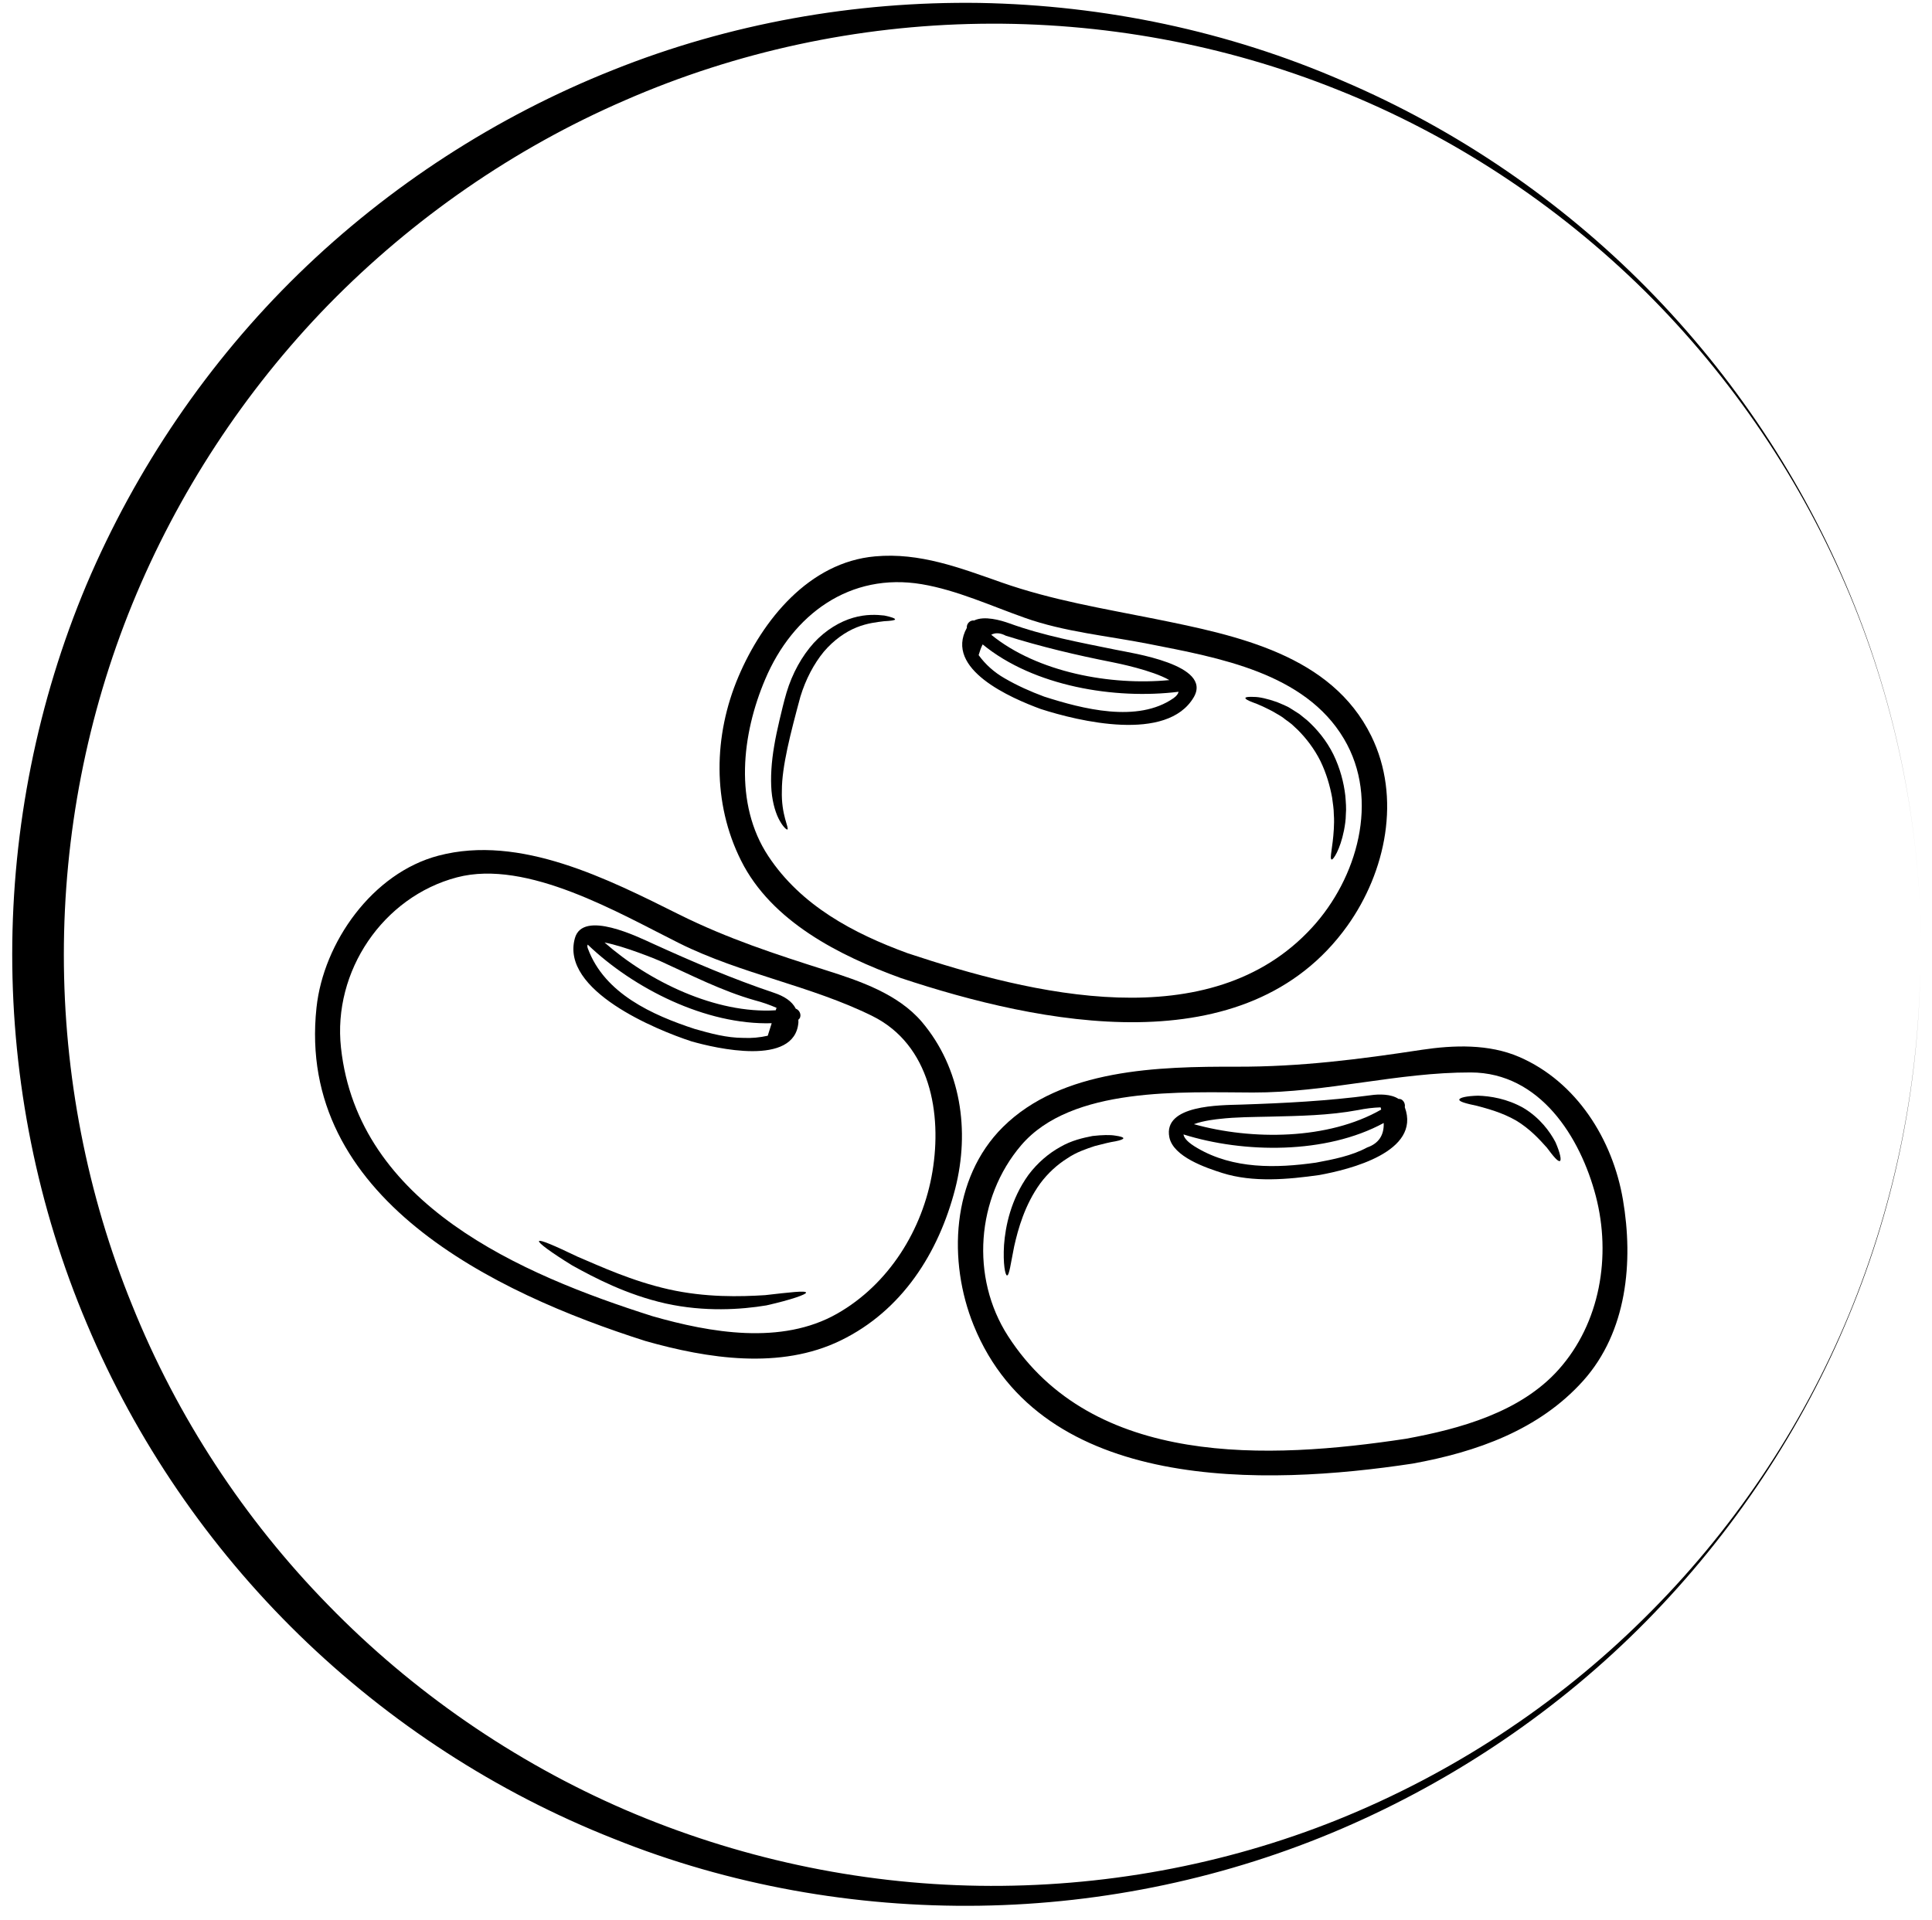
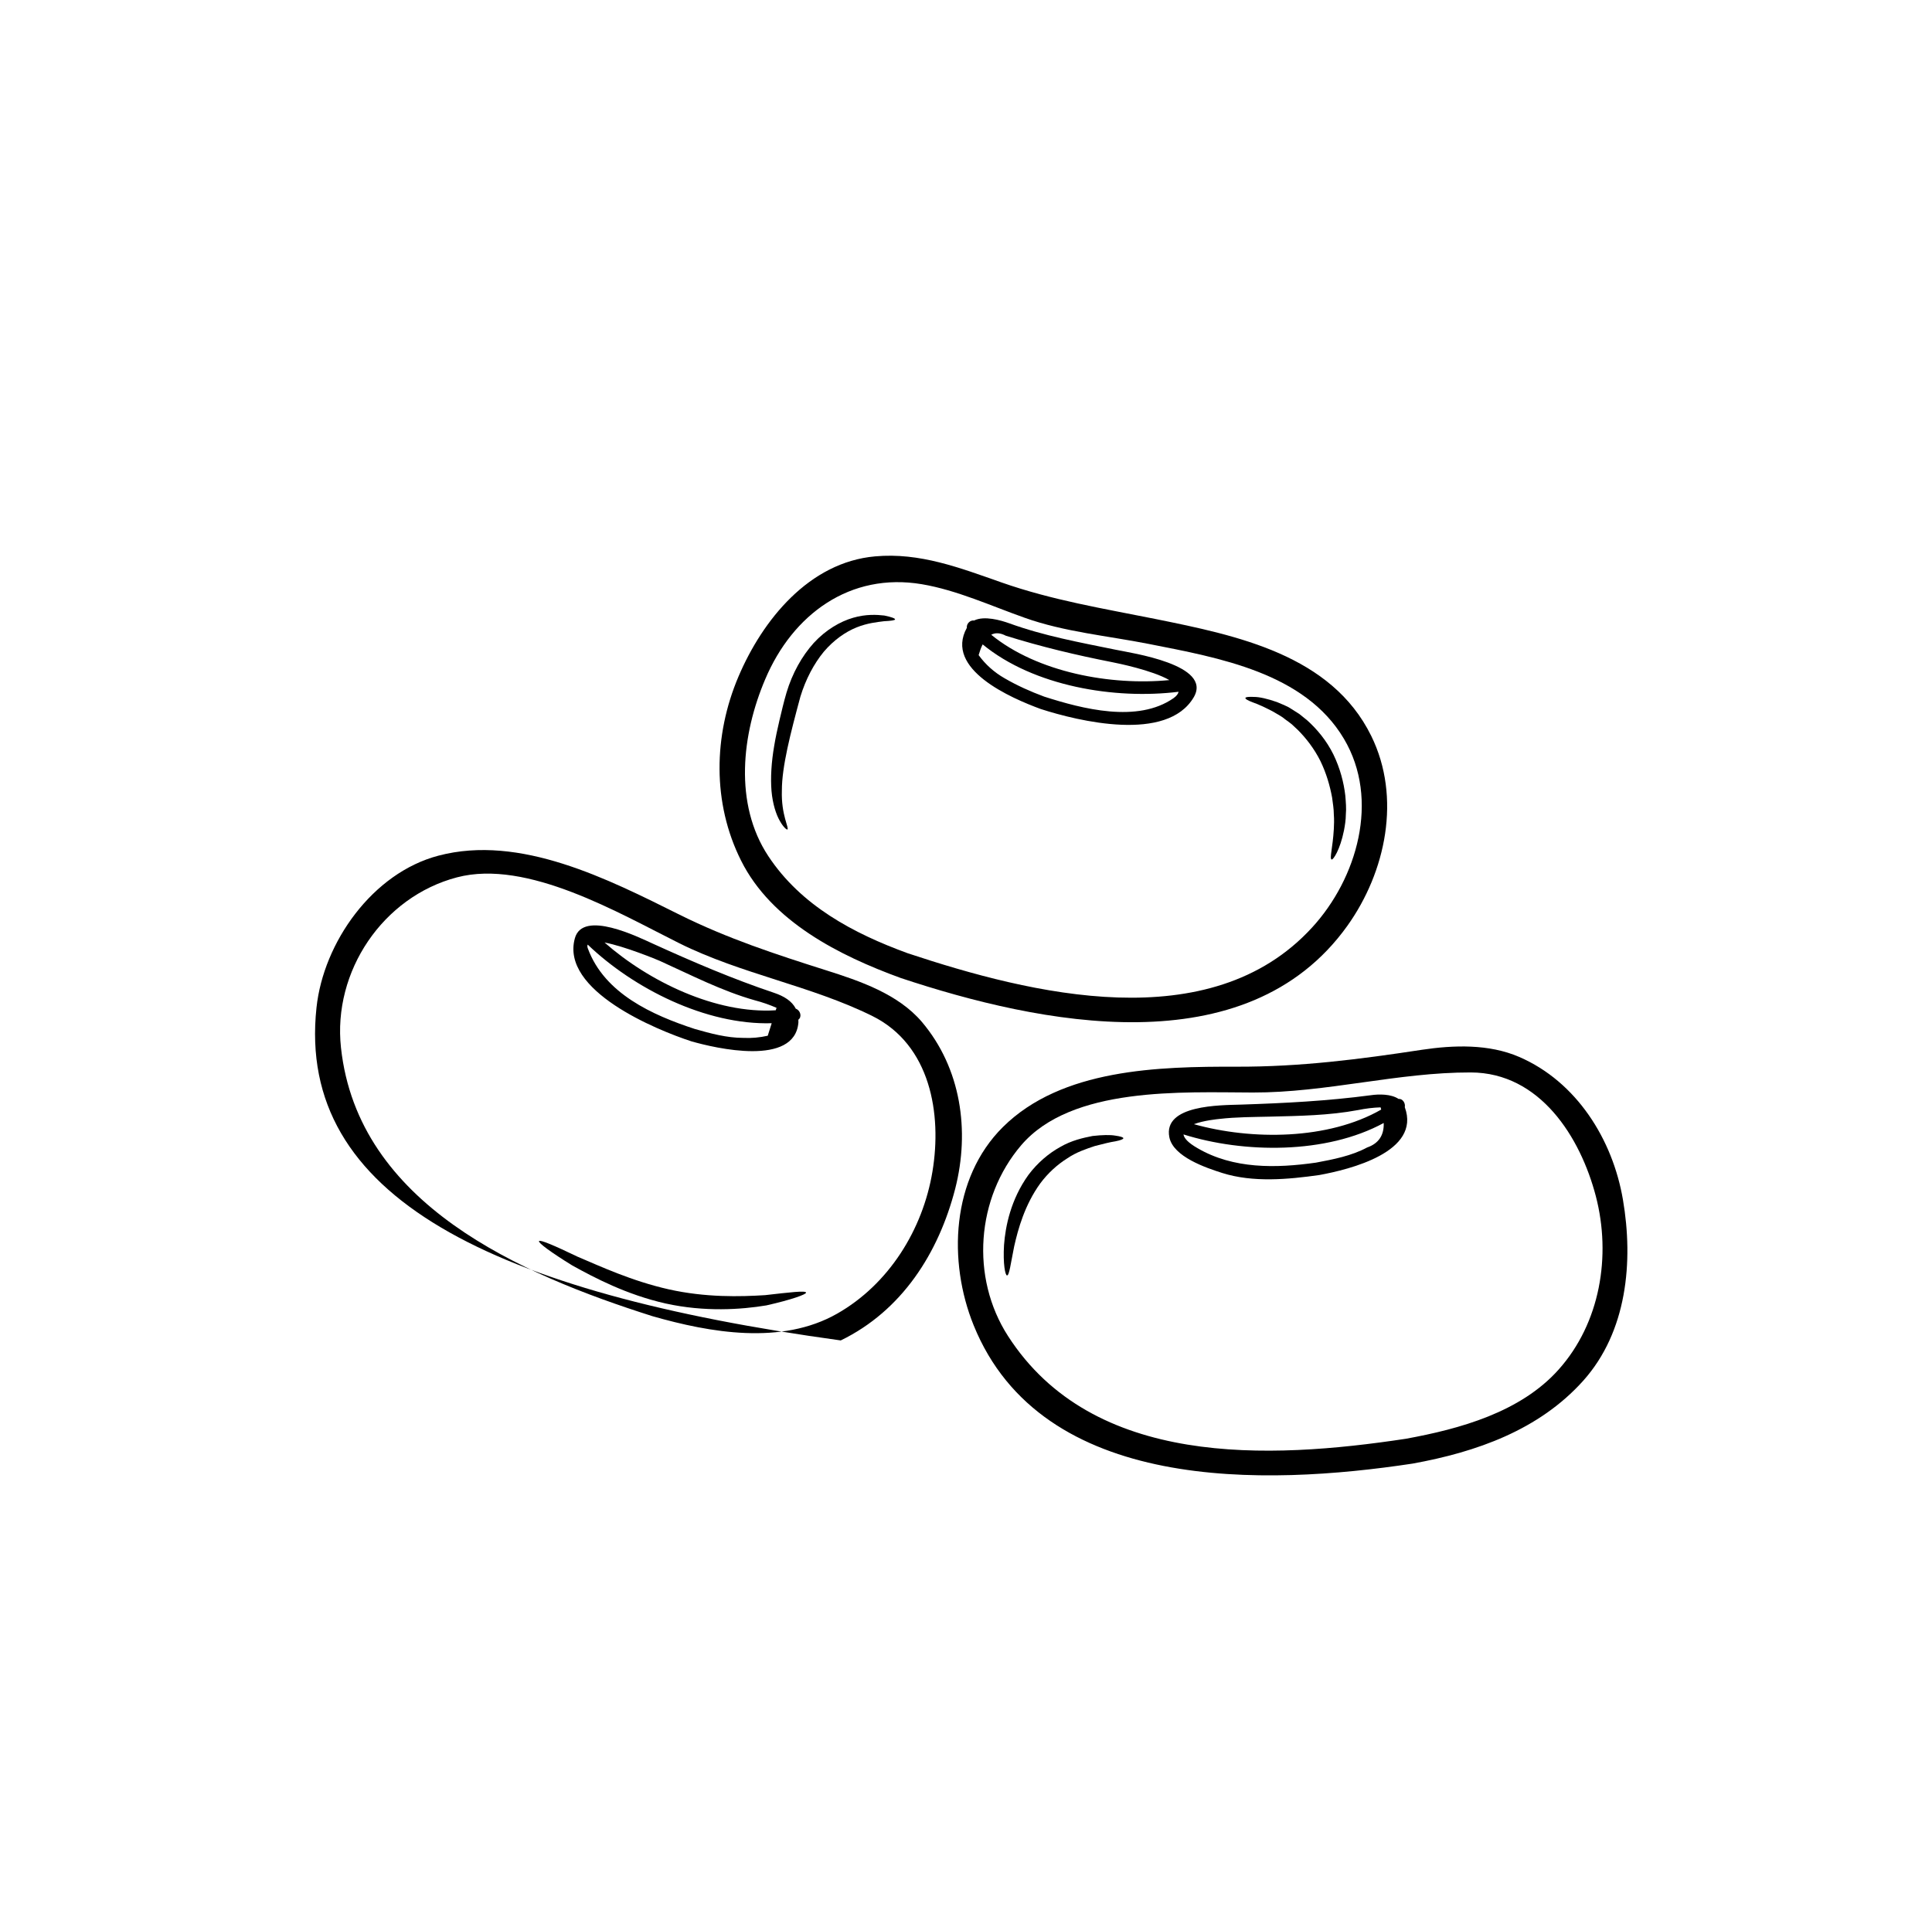
<svg xmlns="http://www.w3.org/2000/svg" width="168" viewBox="0 0 126 125.25" height="167" preserveAspectRatio="xMidYMid meet">
  <defs>
    <clipPath id="65cf0cb6df">
      <path d="M 0.797 0 L 125.301 0 L 125.301 124.504 L 0.797 124.504 Z M 0.797 0 " clip-rule="nonzero" />
    </clipPath>
    <clipPath id="01ef2af4b3">
      <path d="M 62 68 L 106.562 68 L 106.562 97 L 62 97 Z M 62 68 " clip-rule="nonzero" />
    </clipPath>
  </defs>
  <g clip-path="url(#65cf0cb6df)">
-     <path fill="#000000" d="M 63.891 124.312 C 72.016 124.195 80.086 122.48 87.504 119.289 C 94.922 116.098 101.719 111.488 107.363 105.754 C 113.008 100.02 117.559 93.195 120.602 85.777 C 123.676 78.359 125.242 70.32 125.242 62.281 C 125.242 70.32 123.645 78.359 120.57 85.777 C 117.5 93.195 112.887 99.992 107.184 105.605 C 101.48 111.25 94.652 115.711 87.238 118.699 C 79.82 121.684 71.809 123.129 63.859 123.012 C 55.91 122.895 48.02 121.18 40.75 118.047 C 33.512 114.914 26.891 110.336 21.422 104.719 C 15.926 99.105 11.551 92.426 8.625 85.156 C 5.672 77.914 4.164 70.082 4.164 62.281 C 4.164 54.449 5.672 46.648 8.625 39.406 C 11.582 32.168 15.957 25.488 21.422 19.875 C 26.918 14.258 33.512 9.68 40.75 6.547 C 48.051 3.355 55.941 1.668 63.891 1.551 C 71.84 1.434 79.848 2.883 87.266 5.867 C 94.684 8.82 101.512 13.312 107.242 18.957 C 112.945 24.602 117.527 31.371 120.629 38.789 C 123.734 46.207 125.301 54.242 125.301 62.281 C 125.301 54.242 123.734 46.207 120.66 38.789 C 117.586 31.34 113.066 24.543 107.422 18.809 C 101.777 13.078 94.98 8.438 87.562 5.273 C 80.086 2.023 72.016 0.34 63.891 0.191 C 55.762 0.074 47.578 1.523 39.98 4.566 C 32.387 7.582 25.355 12.133 19.473 17.863 C 13.59 23.598 8.863 30.543 5.641 38.137 C 2.449 45.73 0.797 54.008 0.797 62.254 C 0.797 70.496 2.449 78.773 5.672 86.367 C 8.863 93.961 13.621 100.906 19.504 106.641 C 25.383 112.375 32.387 116.926 40.012 119.938 C 47.578 122.984 55.762 124.43 63.891 124.312 Z M 63.891 124.312 " fill-opacity="1" fill-rule="nonzero" />
-   </g>
+     </g>
  <g clip-path="url(#01ef2af4b3)">
    <path fill="#000000" d="M 101.645 89.344 C 104.363 86.305 105.09 81.934 104.078 78.035 C 103.074 74.184 100.438 69.969 95.922 69.957 C 91.156 69.945 86.523 71.277 81.707 71.266 C 77.109 71.254 69.887 70.859 66.598 74.707 C 63.672 78.137 63.277 83.324 65.738 87.148 C 71.273 95.75 82.754 95.203 91.672 93.855 C 95.211 93.211 99.164 92.121 101.645 89.344 Z M 105.844 78.258 C 106.535 82.305 106.113 86.867 103.258 90.062 C 100.371 93.285 96.285 94.719 92.121 95.473 C 82.527 96.926 67.953 97.43 63.5 86.453 C 61.812 82.289 62.035 76.867 65.402 73.523 C 69.242 69.711 75.559 69.57 80.66 69.582 C 84.793 69.594 88.652 69.102 92.723 68.48 C 94.809 68.168 97.105 68.09 99.078 68.945 C 102.82 70.562 105.176 74.328 105.844 78.258 " fill-opacity="1" fill-rule="nonzero" />
  </g>
-   <path fill="#000000" d="M 101.445 74.508 C 101.758 75.223 101.844 75.691 101.73 75.734 C 101.602 75.789 101.301 75.426 100.883 74.863 C 100.41 74.332 99.77 73.629 98.871 73.09 C 97.961 72.57 97.023 72.324 96.348 72.141 C 95.625 71.988 95.16 71.867 95.172 71.73 C 95.184 71.602 95.641 71.492 96.395 71.473 C 97.18 71.496 98.285 71.664 99.355 72.273 C 100.418 72.906 101.09 73.824 101.445 74.508 " fill-opacity="1" fill-rule="nonzero" />
  <path fill="#000000" d="M 90.078 72.379 C 90.066 72.328 90.055 72.285 90.039 72.234 C 89.547 72.25 89.055 72.312 88.574 72.41 C 86.668 72.766 84.727 72.793 82.805 72.84 C 81.719 72.867 80.617 72.863 79.539 72.988 C 79.387 73.004 78.504 73.09 77.863 73.332 C 81.637 74.387 86.621 74.363 90.078 72.379 Z M 89.16 74.852 C 89.914 74.59 90.27 74.051 90.242 73.254 C 86.469 75.305 81.105 75.234 77.184 74 C 77.219 74.242 77.477 74.539 78.102 74.898 C 80.441 76.262 83.211 76.211 85.824 75.84 C 86.949 75.629 88.148 75.398 89.16 74.852 Z M 91.617 72.223 C 92.691 75.141 88.027 76.285 86.047 76.648 C 84 76.938 81.719 77.148 79.715 76.516 C 78.672 76.184 76.516 75.465 76.262 74.184 C 75.84 72.059 79.598 72.098 80.918 72.055 C 83.785 71.961 86.574 71.82 89.414 71.441 C 89.922 71.367 90.719 71.355 91.211 71.684 C 91.469 71.656 91.672 71.953 91.617 72.223 " fill-opacity="1" fill-rule="nonzero" />
  <path fill="#000000" d="M 85.566 60.508 C 88.5 57.316 90.012 52.168 87.645 48.188 C 85.086 43.879 79.488 42.906 74.918 42.004 C 72.23 41.473 69.418 41.223 66.824 40.297 C 64.645 39.527 62.41 38.496 60.121 38.109 C 55.438 37.32 51.699 40.074 49.91 44.297 C 48.379 47.879 47.848 52.43 50.109 55.848 C 52.238 59.07 55.645 60.883 59.195 62.18 C 67.238 64.852 78.914 67.766 85.566 60.508 Z M 89.43 48.008 C 91.402 52.023 90.383 56.871 87.875 60.387 C 81.277 69.621 67.766 66.793 58.746 63.797 C 54.758 62.344 50.316 60.117 48.328 56.133 C 46.449 52.379 46.527 47.977 48.16 44.137 C 49.727 40.449 52.762 36.676 57.07 36.293 C 59.98 36.027 62.609 37.043 65.312 37.992 C 68.629 39.156 71.938 39.691 75.363 40.379 C 80.688 41.457 86.832 42.719 89.43 48.008 " fill-opacity="1" fill-rule="nonzero" />
  <path fill="#000000" d="M 87.738 51.902 C 87.773 52.332 87.809 52.738 87.773 53.117 C 87.77 53.5 87.711 53.852 87.652 54.164 C 87.398 55.441 86.938 56.113 86.844 56.066 C 86.695 56.012 86.922 55.273 86.988 54.086 C 87.004 53.789 87.016 53.465 86.988 53.117 C 86.988 52.773 86.926 52.402 86.875 52.016 C 86.734 51.258 86.5 50.434 86.109 49.633 C 85.711 48.84 85.191 48.168 84.648 47.621 C 84.512 47.492 84.375 47.363 84.242 47.242 C 84.094 47.121 83.949 47.02 83.812 46.922 C 83.551 46.695 83.25 46.562 83.004 46.406 C 82.488 46.137 82.055 45.938 81.715 45.82 C 81.379 45.695 81.207 45.594 81.223 45.527 C 81.234 45.465 81.438 45.445 81.785 45.461 C 82.129 45.461 82.66 45.578 83.281 45.797 C 83.578 45.93 83.926 46.043 84.246 46.262 C 84.406 46.367 84.582 46.469 84.754 46.586 C 84.91 46.715 85.078 46.848 85.246 46.984 C 85.895 47.566 86.516 48.312 86.961 49.215 C 87.398 50.113 87.641 51.051 87.738 51.902 " fill-opacity="1" fill-rule="nonzero" />
  <path fill="#000000" d="M 64.645 41.406 C 67.66 43.863 72.441 44.734 76.262 44.363 C 75.145 43.719 72.855 43.258 72.535 43.195 C 70.172 42.73 67.898 42.188 65.598 41.469 C 65.234 41.277 64.914 41.258 64.645 41.406 Z M 76.539 45.539 C 76.734 45.398 76.836 45.262 76.863 45.125 C 72.719 45.641 67.418 44.773 64.086 42.035 C 63.984 42.234 63.902 42.465 63.824 42.734 C 64.277 43.355 64.848 43.863 65.52 44.246 C 66.348 44.727 67.195 45.105 68.098 45.441 C 70.582 46.238 74.188 47.184 76.539 45.539 Z M 72.762 42.383 C 73.777 42.598 79.102 43.355 77.852 45.484 C 76.105 48.453 70.32 47.039 67.875 46.25 C 65.938 45.539 61.566 43.652 63.055 40.953 C 63.023 40.684 63.273 40.438 63.527 40.477 C 64.195 40.148 65.27 40.461 65.824 40.66 C 68.086 41.48 70.406 41.902 72.762 42.383 " fill-opacity="1" fill-rule="nonzero" />
  <path fill="#000000" d="M 73.262 74.25 C 73.262 74.309 73.082 74.383 72.746 74.449 C 72.402 74.5 71.941 74.617 71.398 74.758 C 70.852 74.941 70.199 75.152 69.59 75.57 C 68.965 75.965 68.352 76.508 67.84 77.199 C 66.832 78.594 66.395 80.172 66.141 81.309 C 65.91 82.453 65.824 83.199 65.676 83.199 C 65.559 83.199 65.406 82.449 65.48 81.215 C 65.57 80 65.918 78.242 67.074 76.637 C 67.66 75.855 68.395 75.234 69.137 74.824 C 69.883 74.387 70.641 74.223 71.254 74.102 C 71.891 74.031 72.402 74.02 72.734 74.078 C 73.07 74.125 73.262 74.184 73.262 74.25 " fill-opacity="1" fill-rule="nonzero" />
-   <path fill="#000000" d="M 60.812 76.422 C 61.438 72.66 60.688 68.168 56.902 66.281 C 52.867 64.285 48.367 63.551 44.305 61.531 C 40.387 59.578 34.379 56.027 29.805 57.23 C 24.969 58.5 21.691 63.367 22.238 68.344 C 23.348 78.562 33.941 83.121 42.547 85.855 C 46.328 86.938 50.969 87.754 54.59 85.695 C 57.961 83.781 60.184 80.215 60.812 76.422 Z M 60.129 66.668 C 62.676 69.684 63.262 73.754 62.297 77.539 C 61.215 81.734 58.824 85.496 54.832 87.438 C 50.891 89.363 46.145 88.625 42.098 87.477 C 32.203 84.328 19.309 78.125 20.641 65.73 C 21.094 61.477 24.293 56.945 28.594 55.816 C 33.922 54.41 39.664 57.348 44.328 59.672 C 47.441 61.219 50.559 62.242 53.863 63.289 C 56.07 63.988 58.57 64.832 60.129 66.668 " fill-opacity="1" fill-rule="nonzero" />
+   <path fill="#000000" d="M 60.812 76.422 C 61.438 72.66 60.688 68.168 56.902 66.281 C 52.867 64.285 48.367 63.551 44.305 61.531 C 40.387 59.578 34.379 56.027 29.805 57.23 C 24.969 58.5 21.691 63.367 22.238 68.344 C 23.348 78.562 33.941 83.121 42.547 85.855 C 46.328 86.938 50.969 87.754 54.59 85.695 C 57.961 83.781 60.184 80.215 60.812 76.422 Z M 60.129 66.668 C 62.676 69.684 63.262 73.754 62.297 77.539 C 61.215 81.734 58.824 85.496 54.832 87.438 C 32.203 84.328 19.309 78.125 20.641 65.73 C 21.094 61.477 24.293 56.945 28.594 55.816 C 33.922 54.41 39.664 57.348 44.328 59.672 C 47.441 61.219 50.559 62.242 53.863 63.289 C 56.07 63.988 58.57 64.832 60.129 66.668 " fill-opacity="1" fill-rule="nonzero" />
  <path fill="#000000" d="M 57.676 40.152 C 58.129 40.246 58.375 40.336 58.375 40.402 C 58.371 40.465 58.109 40.5 57.652 40.523 C 57.211 40.582 56.574 40.637 55.855 40.93 C 55.148 41.215 54.387 41.738 53.727 42.512 C 53.082 43.297 52.547 44.305 52.199 45.445 C 51.559 47.82 50.988 50.004 50.992 51.57 C 50.938 53.156 51.484 54.027 51.352 54.109 C 51.309 54.137 51.094 53.969 50.855 53.543 C 50.617 53.129 50.391 52.449 50.316 51.598 C 50.246 50.746 50.305 49.734 50.492 48.648 C 50.582 48.105 50.703 47.543 50.84 46.961 C 50.98 46.379 51.109 45.812 51.297 45.172 C 51.672 43.922 52.297 42.801 53.07 41.941 C 53.855 41.086 54.797 40.539 55.641 40.297 C 56.484 40.051 57.199 40.098 57.676 40.152 " fill-opacity="1" fill-rule="nonzero" />
  <path fill="#000000" d="M 52.57 84.316 C 52.598 84.43 51.629 84.781 49.984 85.152 C 48.336 85.426 45.953 85.59 43.406 85.027 C 40.867 84.453 38.789 83.359 37.328 82.551 C 35.918 81.684 35.094 81.066 35.152 80.961 C 35.215 80.844 36.164 81.254 37.652 81.969 C 39.152 82.605 41.203 83.562 43.613 84.105 C 46.023 84.645 48.266 84.586 49.898 84.484 C 51.508 84.301 52.535 84.176 52.57 84.316 " fill-opacity="1" fill-rule="nonzero" />
  <path fill="#000000" d="M 50.07 67.562 C 50.16 67.293 50.246 67.02 50.328 66.746 C 46.02 66.871 41.305 64.469 38.328 61.617 C 38.297 61.691 38.297 61.777 38.348 61.895 C 39.434 64.812 42.543 66.215 45.312 67.121 C 46.34 67.414 47.402 67.703 48.48 67.703 C 49.016 67.73 49.547 67.68 50.07 67.562 Z M 50.59 65.902 C 50.605 65.848 50.621 65.797 50.645 65.742 C 50.18 65.539 49.715 65.379 49.238 65.254 C 47.07 64.641 45.07 63.602 43.031 62.68 C 42.855 62.602 40.762 61.734 39.426 61.48 C 42.312 64.02 46.691 66.148 50.59 65.902 Z M 51.902 65.801 C 52.203 65.906 52.316 66.336 52.066 66.516 C 52.066 66.578 52.074 66.633 52.07 66.699 C 51.832 69.59 46.676 68.383 45.086 67.926 C 42.824 67.188 36.539 64.621 37.492 61.203 C 38.008 59.324 41.633 61.129 42.598 61.566 C 45.211 62.754 47.777 63.855 50.492 64.766 C 51.137 64.984 51.648 65.301 51.902 65.801 " fill-opacity="1" fill-rule="nonzero" />
</svg>